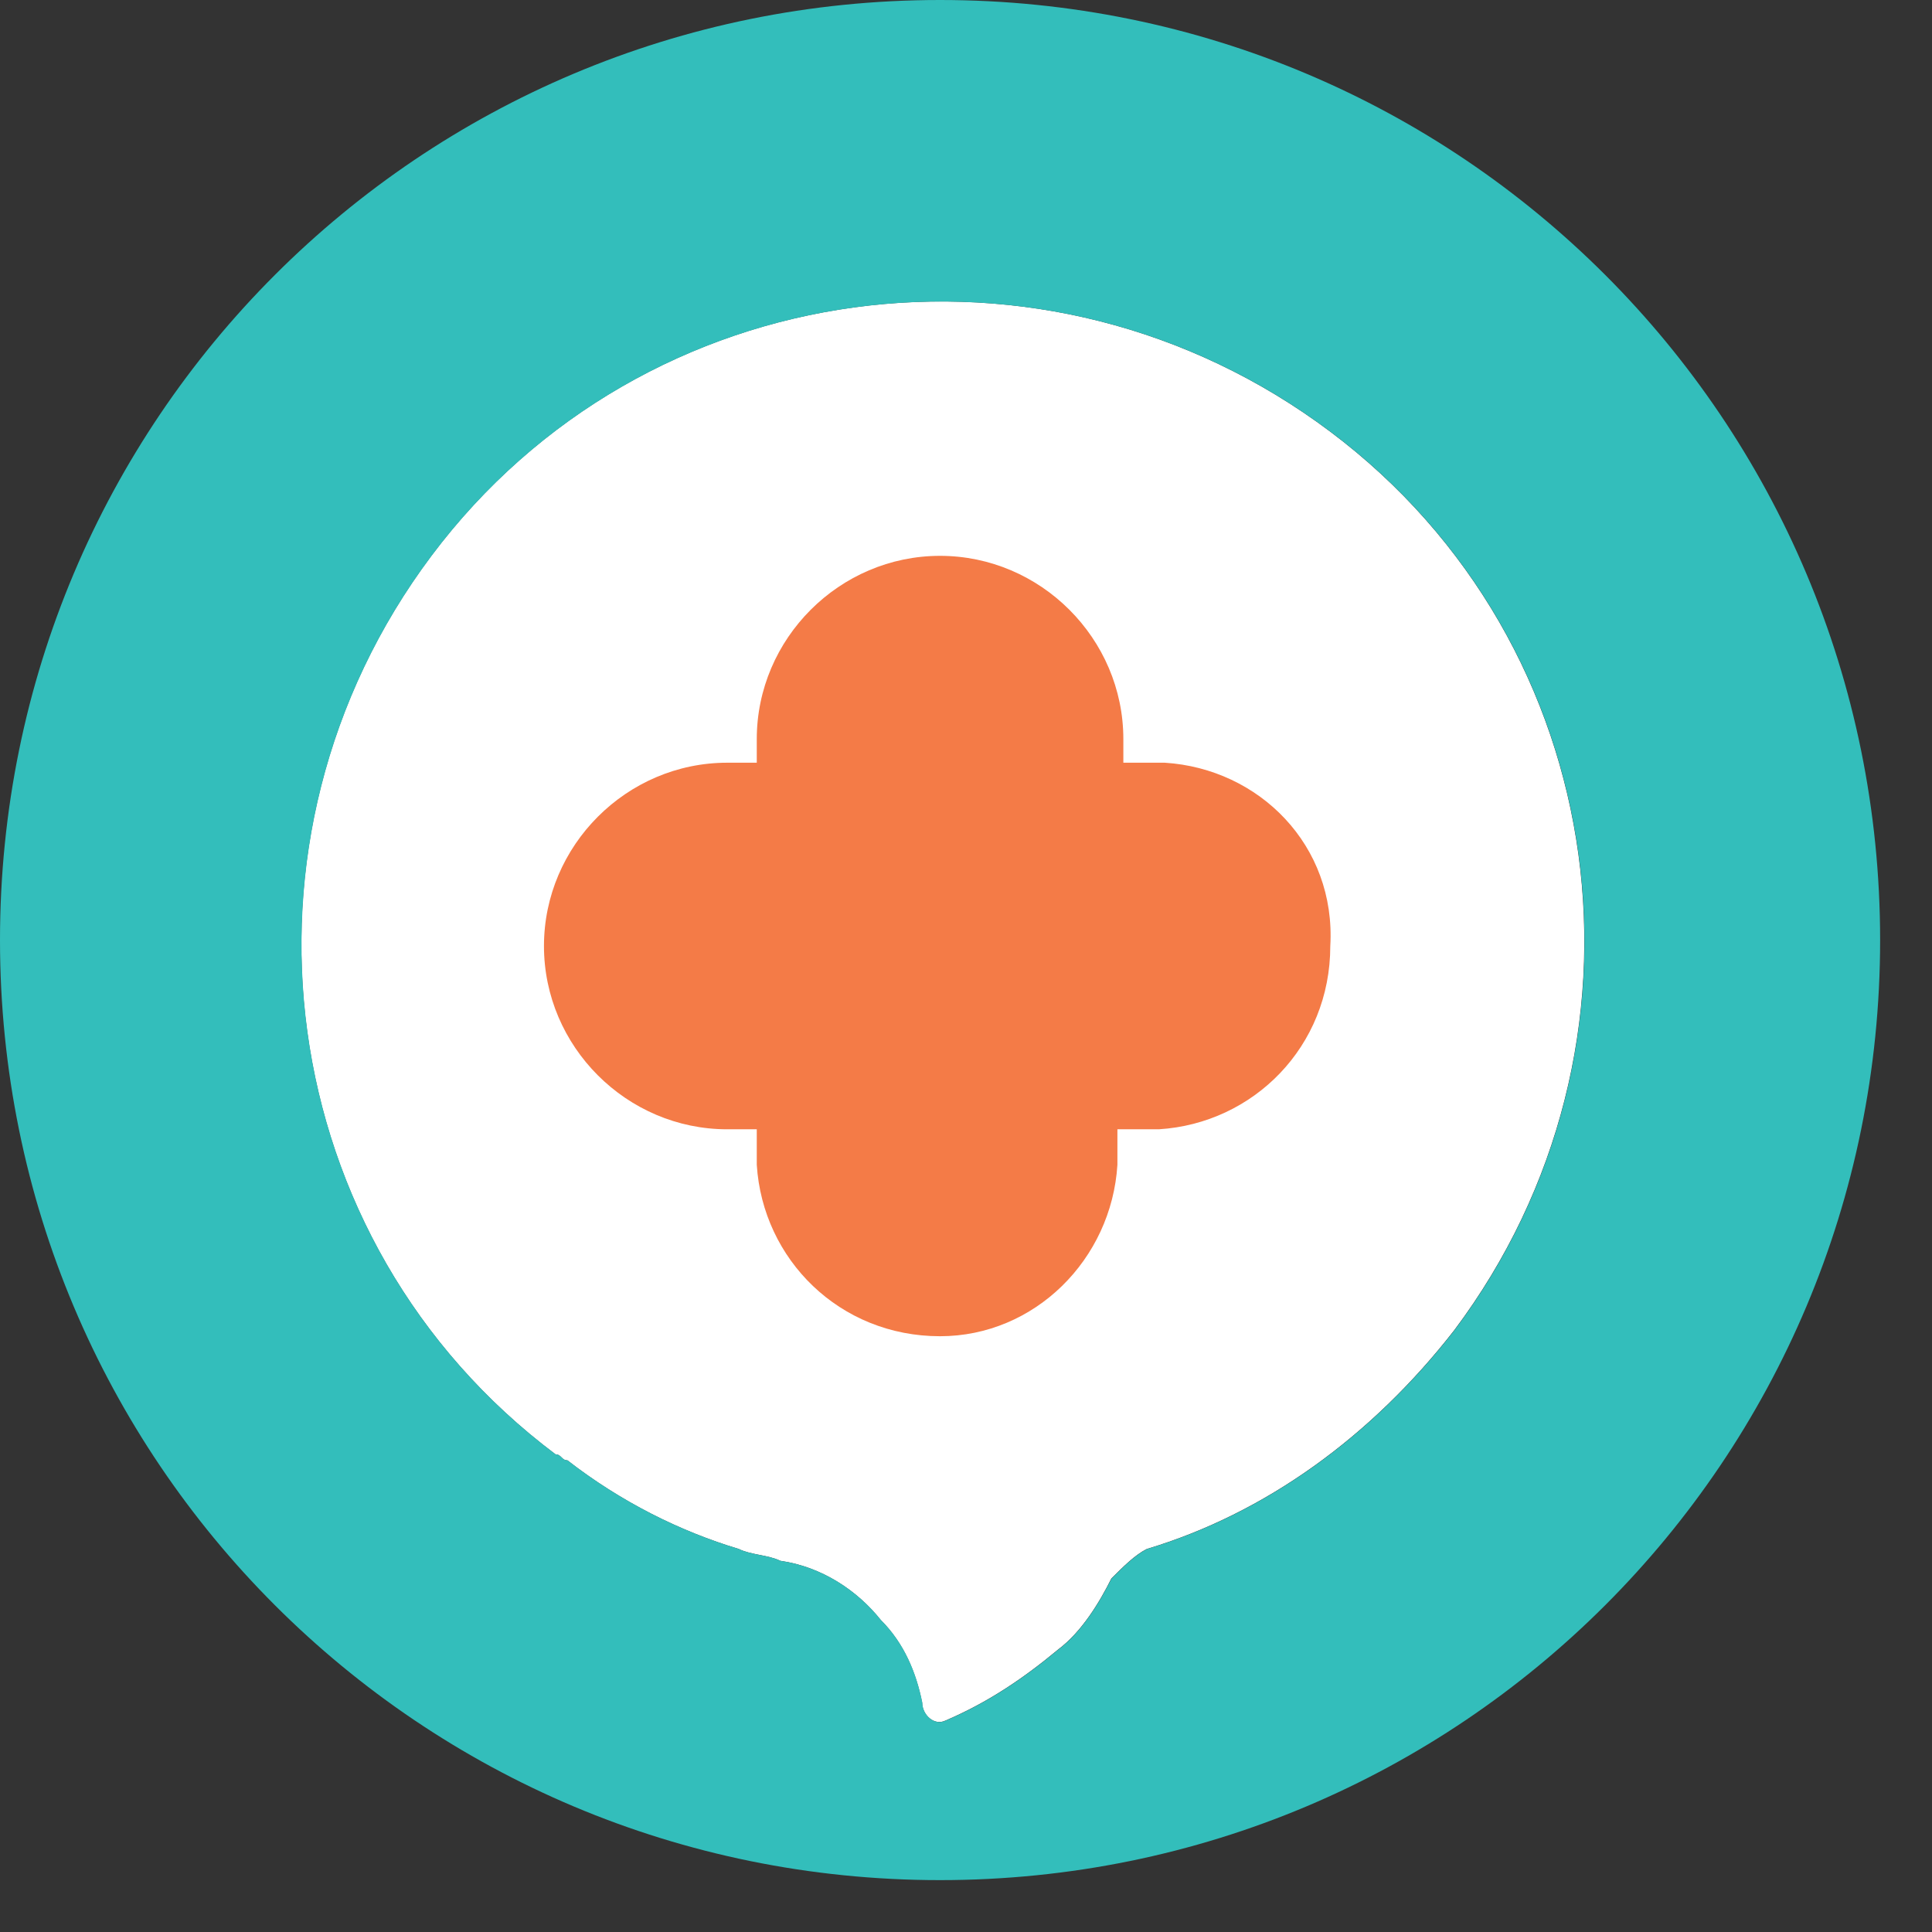
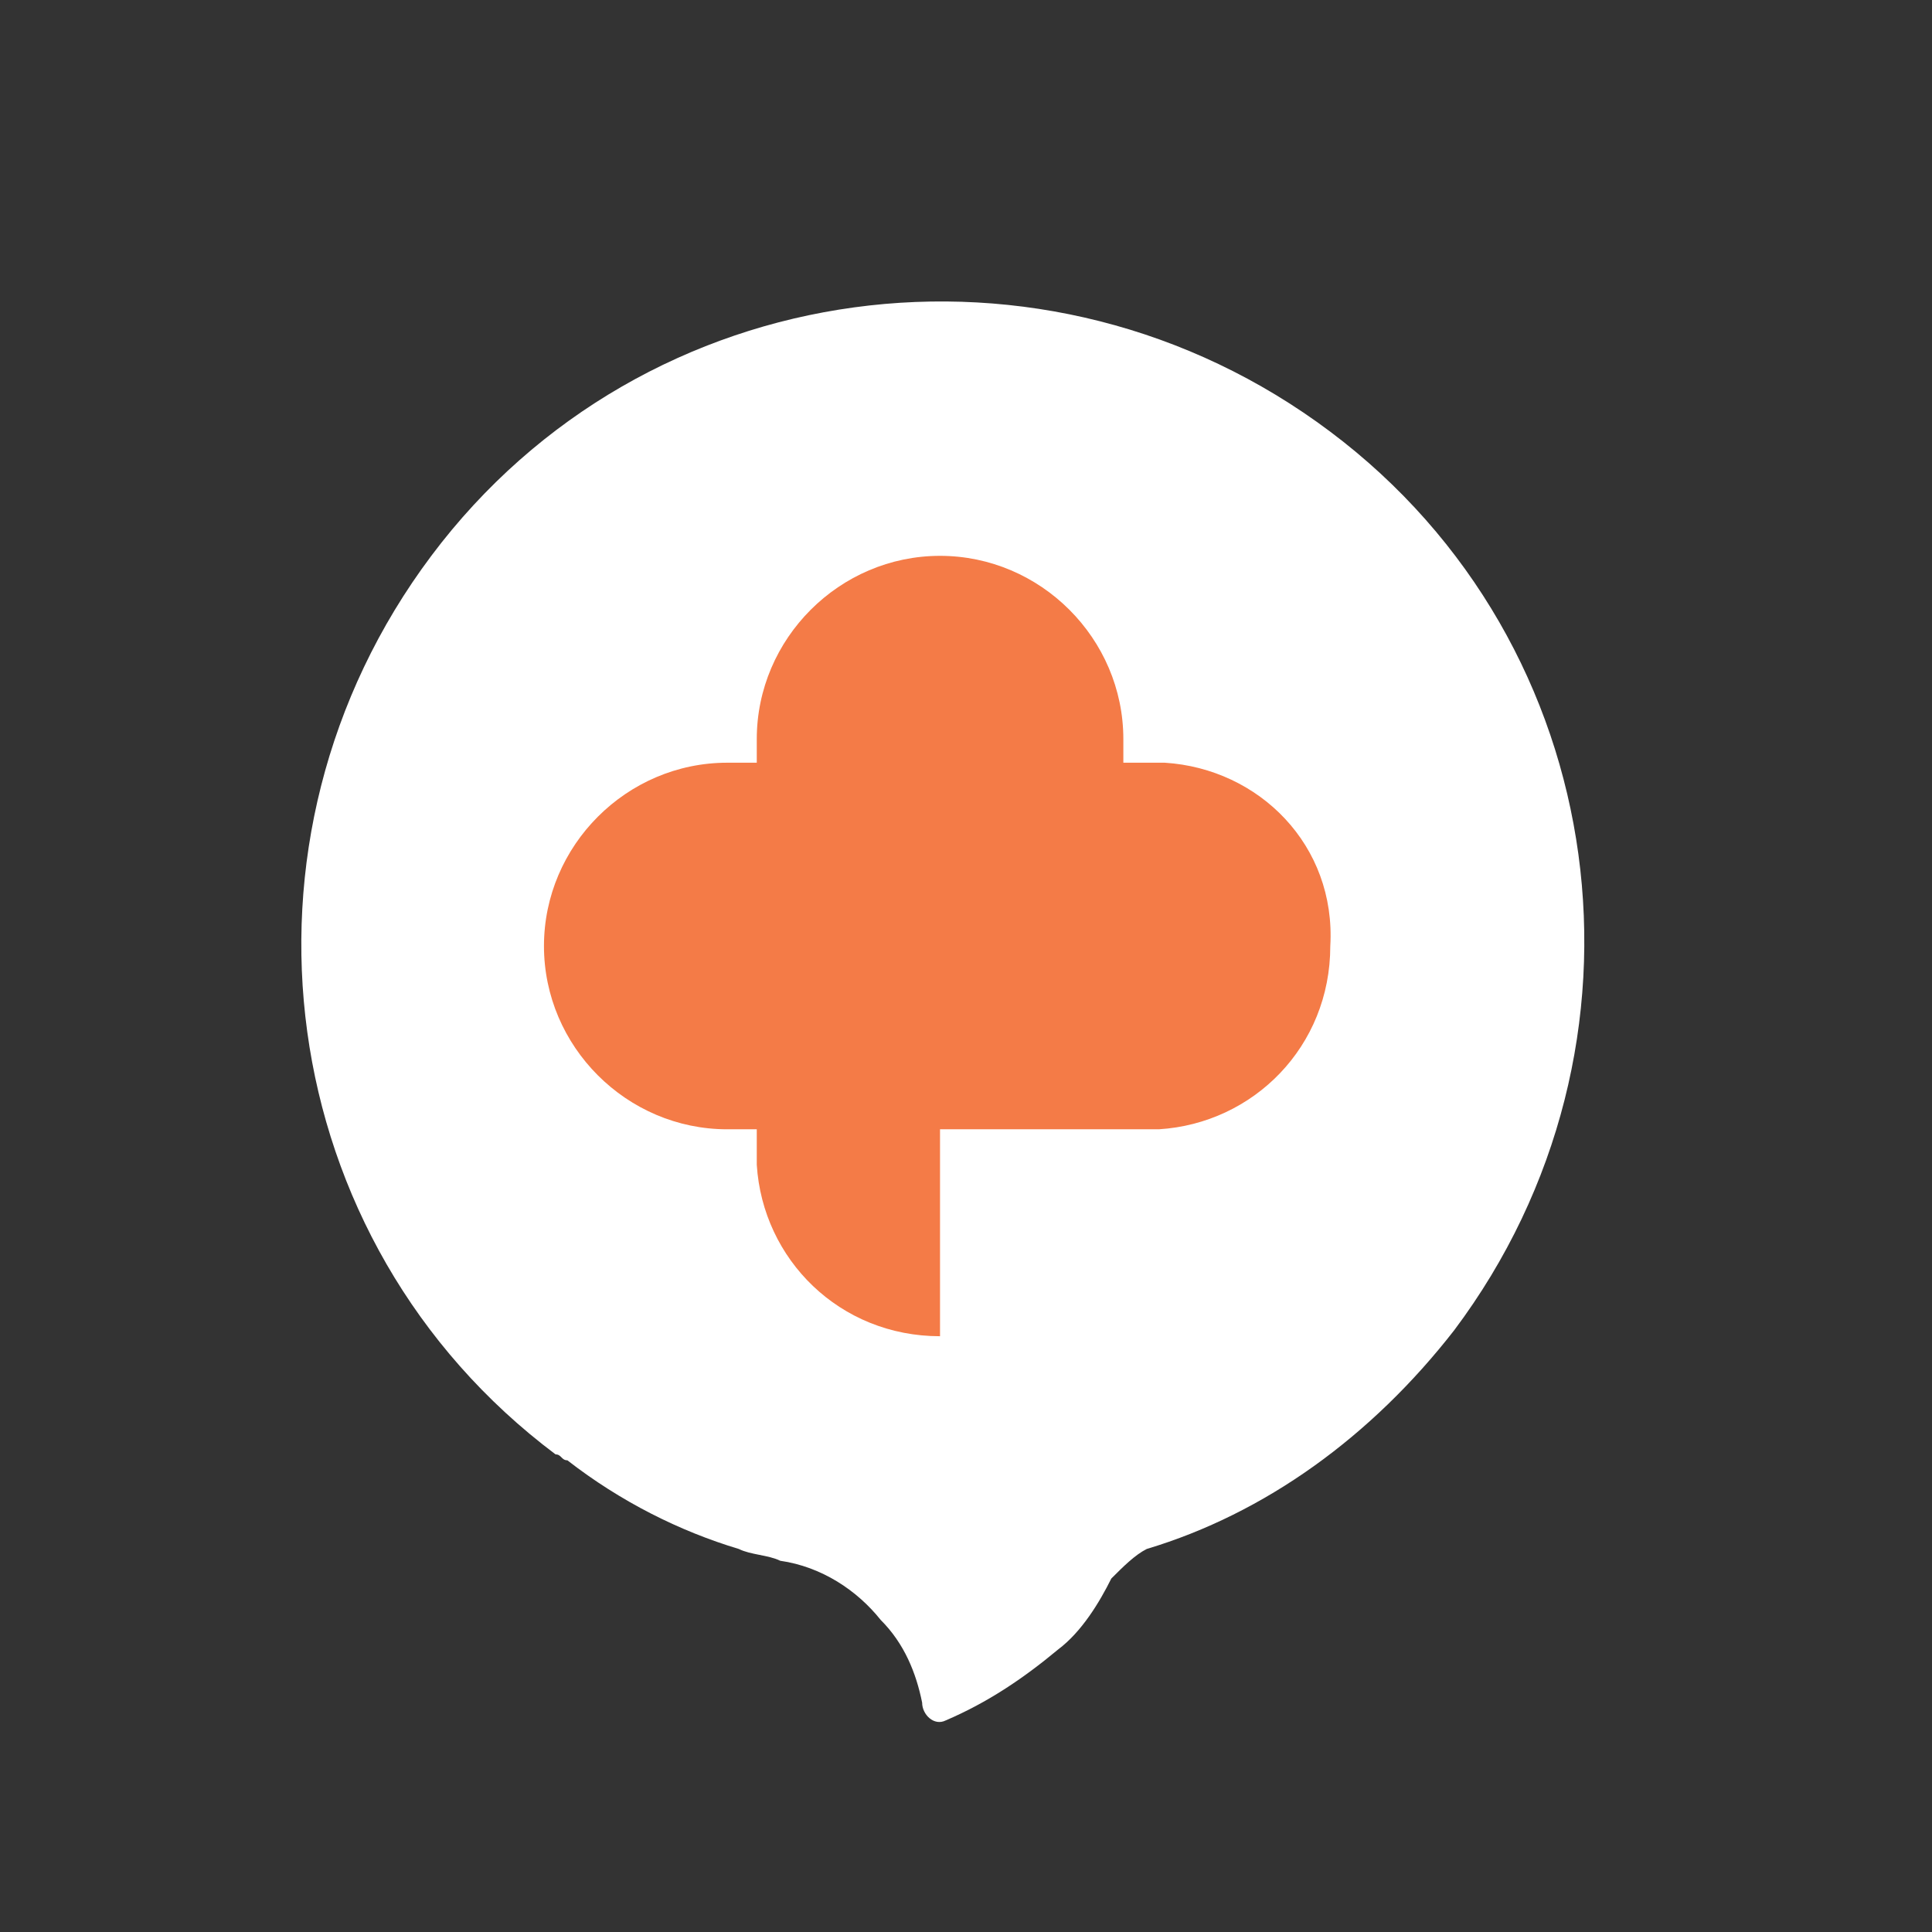
<svg xmlns="http://www.w3.org/2000/svg" width="27" height="27" viewBox="0 0 27 27" fill="none">
  <rect x="0" y="0" width="27" height="27" fill="#333333" stroke="none" />
  <path d="M20.323 18.59C19.166 20.077 17.679 21.151 16.026 21.647C15.861 21.73 15.696 21.895 15.531 22.06C15.366 22.391 15.118 22.804 14.787 23.052C14.291 23.465 13.796 23.795 13.217 24.043C13.052 24.126 12.887 23.96 12.887 23.795C12.804 23.382 12.639 22.969 12.308 22.639C11.978 22.225 11.482 21.895 10.904 21.812C10.738 21.73 10.491 21.73 10.325 21.647C9.499 21.399 8.673 20.986 7.929 20.408C7.846 20.408 7.846 20.325 7.764 20.325C3.798 17.351 3.054 11.732 6.029 7.766C9.003 3.8 14.622 3.056 18.588 6.031C22.554 9.005 23.298 14.624 20.323 18.59Z" fill="white" />
-   <path d="M13.137 0C5.866 0 0 5.866 0 13.138C0 20.409 5.866 26.275 13.137 26.275C20.409 26.275 26.275 20.409 26.275 13.138C26.275 5.866 20.409 0 13.137 0ZM20.326 18.591C19.169 20.078 17.682 21.152 16.029 21.648C15.864 21.731 15.699 21.896 15.534 22.061C15.368 22.392 15.12 22.805 14.79 23.053C14.294 23.466 13.799 23.796 13.22 24.044C13.055 24.127 12.89 23.962 12.89 23.796C12.807 23.383 12.642 22.97 12.311 22.64C11.981 22.226 11.485 21.896 10.907 21.813C10.741 21.731 10.493 21.731 10.328 21.648C9.502 21.4 8.676 20.987 7.932 20.409C7.849 20.409 7.849 20.326 7.767 20.326C3.801 17.352 3.057 11.733 6.032 7.767C9.006 3.801 14.625 3.057 18.591 6.032C22.557 9.006 23.3 14.625 20.326 18.591Z" fill="#33BEBB" />
-   <path d="M16.277 10.659H15.699V10.412V10.329C15.699 8.924 14.542 7.768 13.137 7.768C11.733 7.768 10.576 8.924 10.576 10.329V10.412V10.659H10.163C8.758 10.659 7.602 11.816 7.602 13.221C7.602 14.626 8.758 15.782 10.163 15.782C10.246 15.782 10.246 15.782 10.328 15.782H10.576V16.113V16.195V16.278C10.659 17.6 11.733 18.674 13.137 18.674C14.46 18.674 15.534 17.6 15.616 16.278V16.195V16.113V15.782H15.864C15.947 15.782 15.947 15.782 16.029 15.782C16.112 15.782 16.112 15.782 16.195 15.782C17.517 15.7 18.591 14.626 18.591 13.221C18.673 11.816 17.599 10.742 16.277 10.659Z" fill="#F47B47" />
+   <path d="M16.277 10.659H15.699V10.412V10.329C15.699 8.924 14.542 7.768 13.137 7.768C11.733 7.768 10.576 8.924 10.576 10.329V10.412V10.659H10.163C8.758 10.659 7.602 11.816 7.602 13.221C7.602 14.626 8.758 15.782 10.163 15.782C10.246 15.782 10.246 15.782 10.328 15.782H10.576V16.113V16.195V16.278C10.659 17.6 11.733 18.674 13.137 18.674V16.195V16.113V15.782H15.864C15.947 15.782 15.947 15.782 16.029 15.782C16.112 15.782 16.112 15.782 16.195 15.782C17.517 15.7 18.591 14.626 18.591 13.221C18.673 11.816 17.599 10.742 16.277 10.659Z" fill="#F47B47" />
</svg>